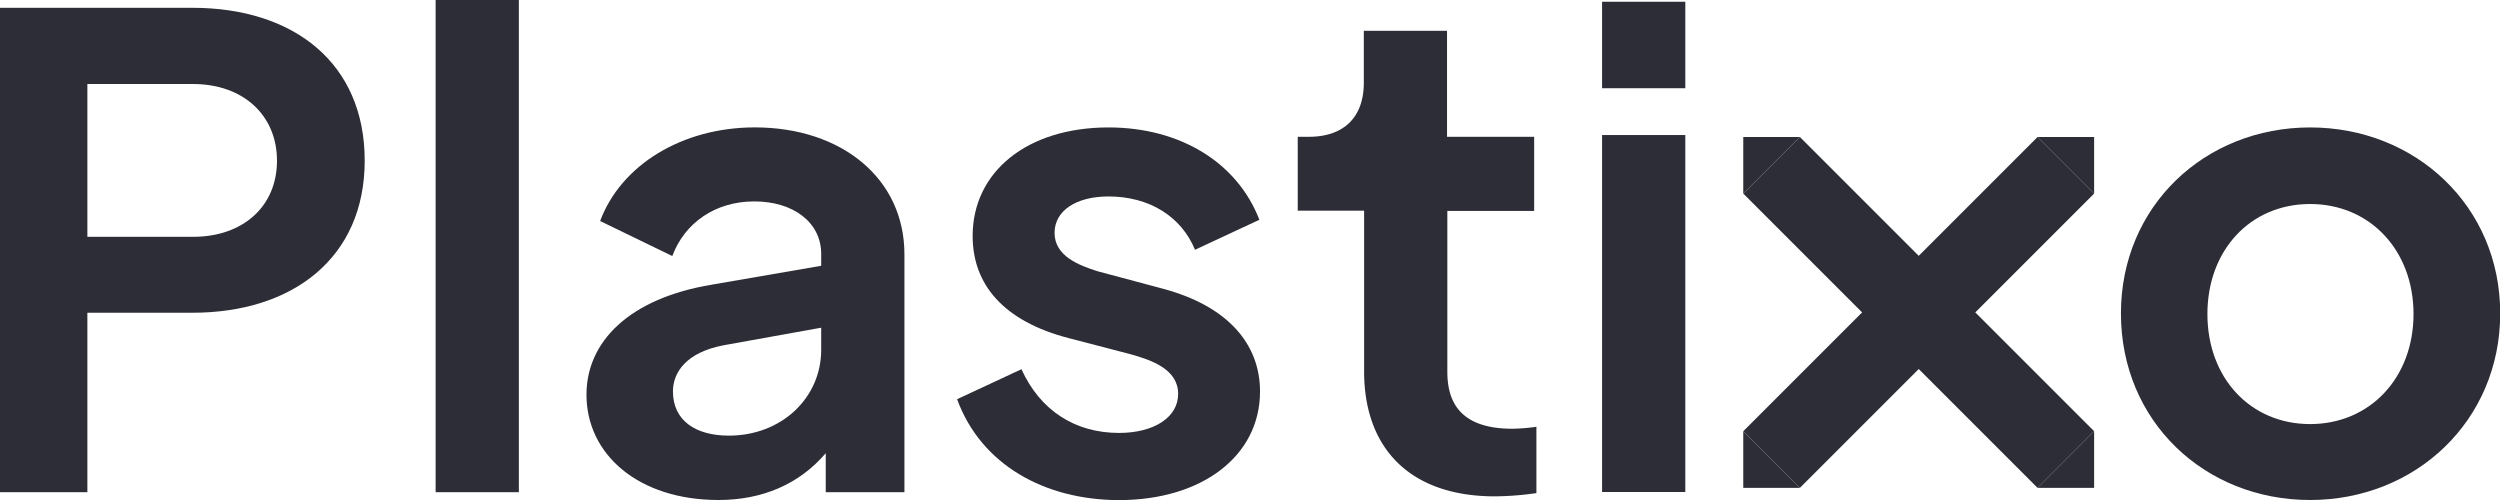
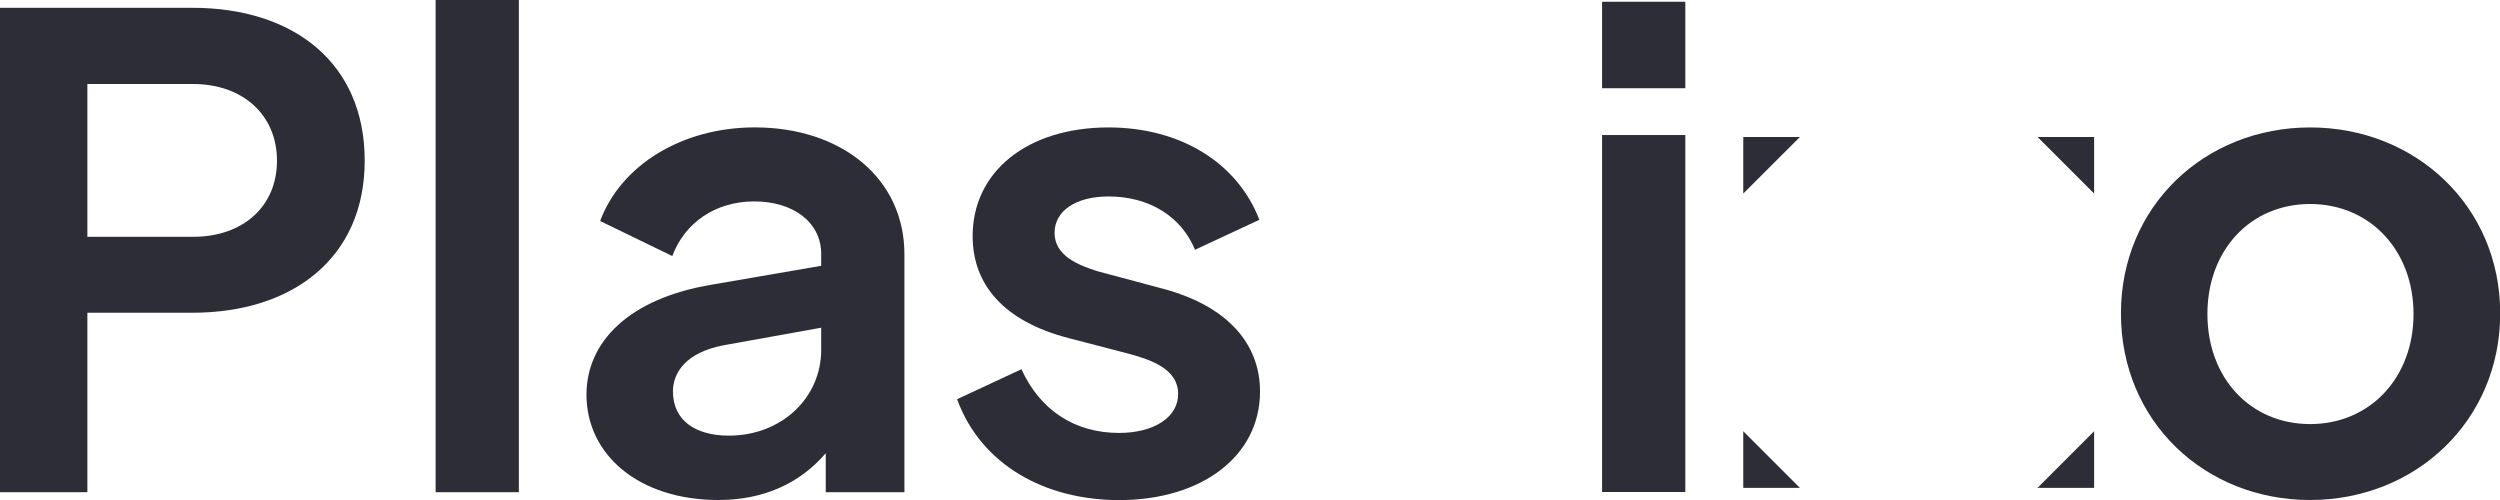
<svg xmlns="http://www.w3.org/2000/svg" id="Capa_1" data-name="Capa 1" viewBox="0 0 499.85 99.97">
  <defs>
    <style>.cls-1{fill:#2c2d36;}</style>
  </defs>
  <path class="cls-1" d="M710.53,491.21H749c20.28,0,34.45,11.05,34.45,30.55S769,552.18,749,552.18H728v35.88H710.53ZM749.14,537c10,0,16.77-6.11,16.77-15.21s-6.76-15.34-16.77-15.34H728V537Z" transform="translate(-710.53 -489.65)" />
  <path class="cls-1" d="M797.63,489.65h16.64v98.41H797.63Z" transform="translate(-710.53 -489.65)" />
  <path class="cls-1" d="M891.36,540.48v47.58H875.63v-7.8c-5.33,6.24-12.74,9.36-21.45,9.36-16,0-26.39-9.1-26.39-21.06,0-10.53,8.45-19.24,25.09-22l21.84-3.77v-2.34c0-6.37-5.59-10.53-13.39-10.53s-13.91,4.29-16.38,10.92l-14.43-7c4.16-11.18,16.38-18.72,30.94-18.72C878.88,515.13,891.36,525.4,891.36,540.48Zm-16.64,19.11v-4.42l-19.5,3.51c-7.54,1.43-10.14,5.46-10.14,9.23,0,5.85,4.55,8.84,11.18,8.84C866.79,576.75,874.72,569.21,874.72,559.59Z" transform="translate(-710.53 -489.65)" />
  <path class="cls-1" d="M901.89,569.47l12.87-6c3.77,8.32,10.79,12.74,19.5,12.74,7,0,11.83-3.12,11.83-7.8,0-4.94-5.33-6.76-9.49-7.93l-12.48-3.25C911.25,553.87,905,546.59,905,536.84c0-12.87,10.92-21.71,27.17-21.71,14.3,0,25.74,7,30.16,18.46l-12.87,6c-2.73-6.63-9.1-10.66-17.29-10.66-6.5,0-10.79,2.86-10.79,7.28,0,4.68,4.94,6.5,8.58,7.67l13.13,3.51c12.61,3.38,19.37,10.79,19.37,20.54,0,12.87-11.57,21.71-28.21,21.71C919.44,589.62,906.7,582.6,901.89,569.47Z" transform="translate(-710.53 -489.65)" />
-   <path class="cls-1" d="M983.27,563.88V531.77H970V517h2.21c7,0,11-3.9,11-10.79v-10.4h16.64V517h17.42v14.82H999.91v32.11c0,5.72,2.21,11.44,13,11.44a37.2,37.2,0,0,0,4.81-.39v13.26a60.1,60.1,0,0,1-8.45.65C992.76,588.84,983.27,579.61,983.27,563.88Z" transform="translate(-710.53 -489.65)" />
  <path class="cls-1" d="M1030.85,490h16.64v17.29h-16.64Zm0,26.65h16.64v71.37h-16.64Z" transform="translate(-710.53 -489.65)" />
  <path class="cls-1" d="M1134.59,552.31c0-21.45,16.77-37.18,37.83-37.18s38,15.73,38,37.18-16.9,37.31-38,37.31S1134.59,573.89,1134.59,552.31Zm58.5.13c0-12.74-8.71-22-20.67-22s-20.54,9.23-20.54,22,8.58,22,20.54,22S1193.09,565.18,1193.09,552.44Z" transform="translate(-710.53 -489.65)" />
-   <polygon class="cls-1" points="418.7 38.7 407.39 27.39 383.63 51.15 359.87 27.39 348.55 38.7 372.31 62.46 348.55 86.22 359.87 97.54 383.63 73.78 407.39 97.54 418.7 86.22 394.94 62.46 418.7 38.7" />
  <polygon class="cls-1" points="348.55 27.39 348.55 38.7 359.87 27.39 348.55 27.39" />
  <polygon class="cls-1" points="418.7 27.39 407.39 27.39 418.7 38.7 418.7 27.39" />
  <polygon class="cls-1" points="418.7 97.54 418.7 86.22 407.39 97.54 418.7 97.54" />
  <polygon class="cls-1" points="348.55 97.54 359.87 97.54 348.55 86.22 348.55 97.54" />
</svg>